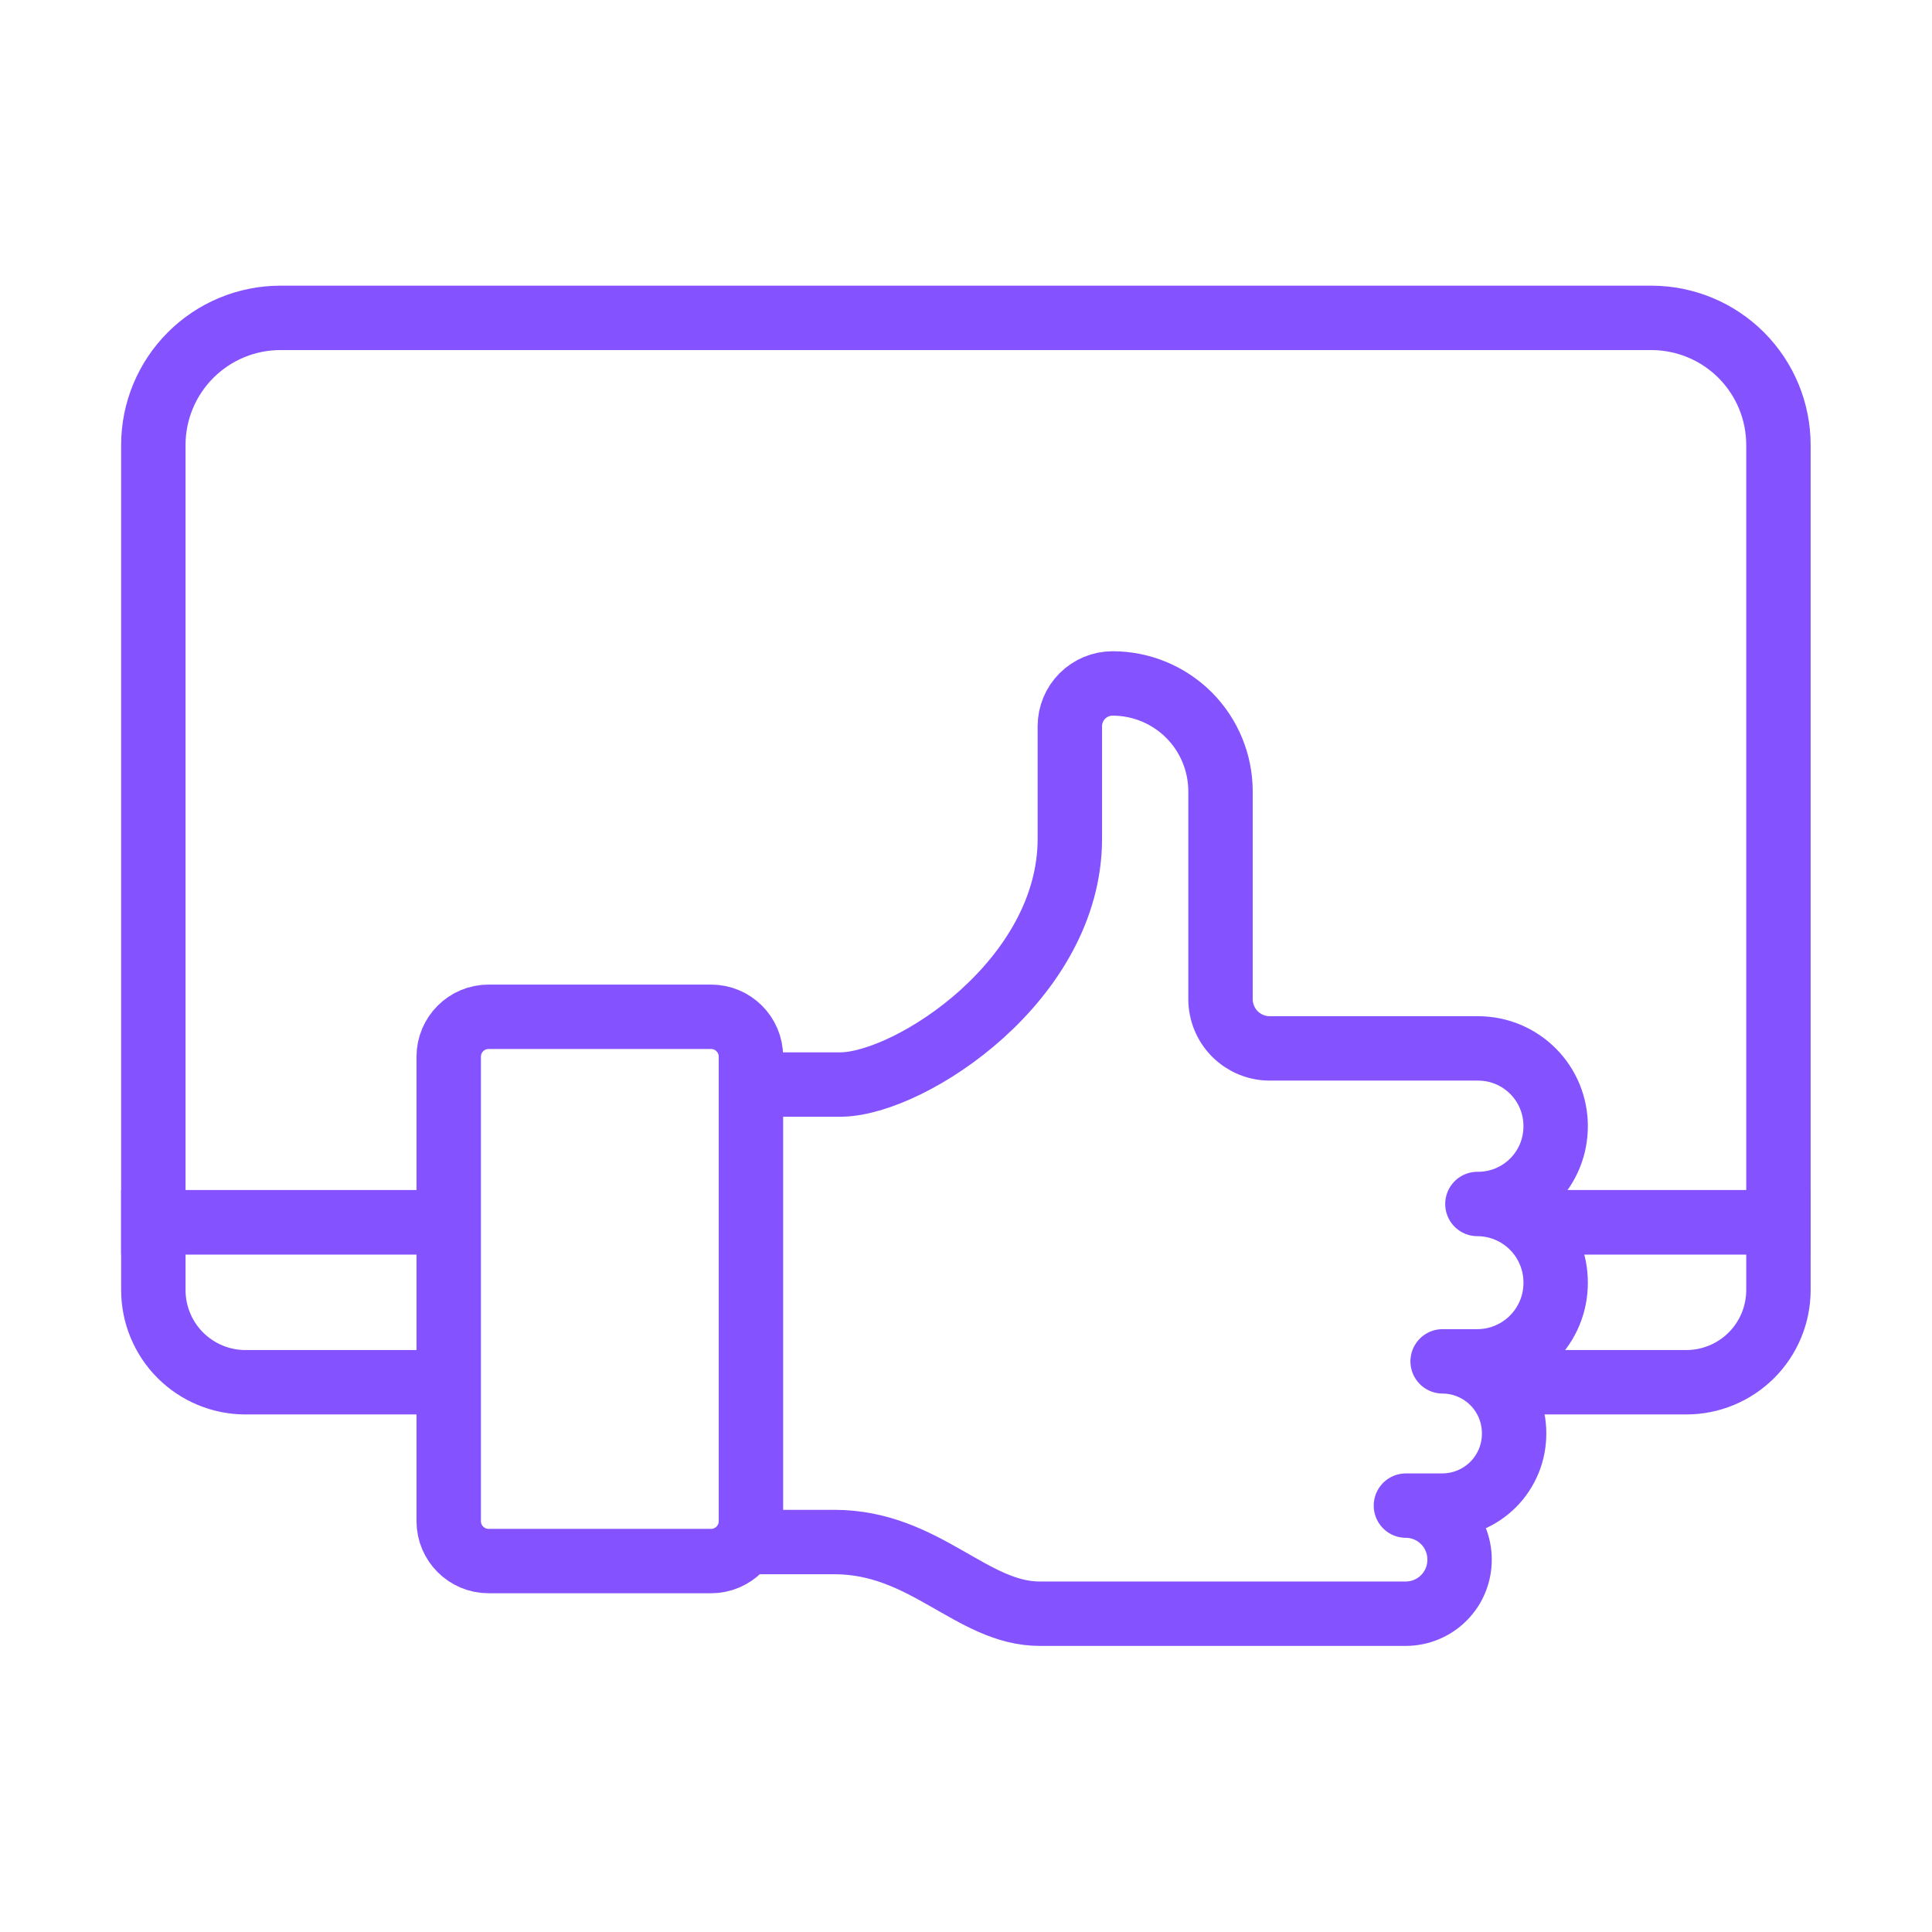
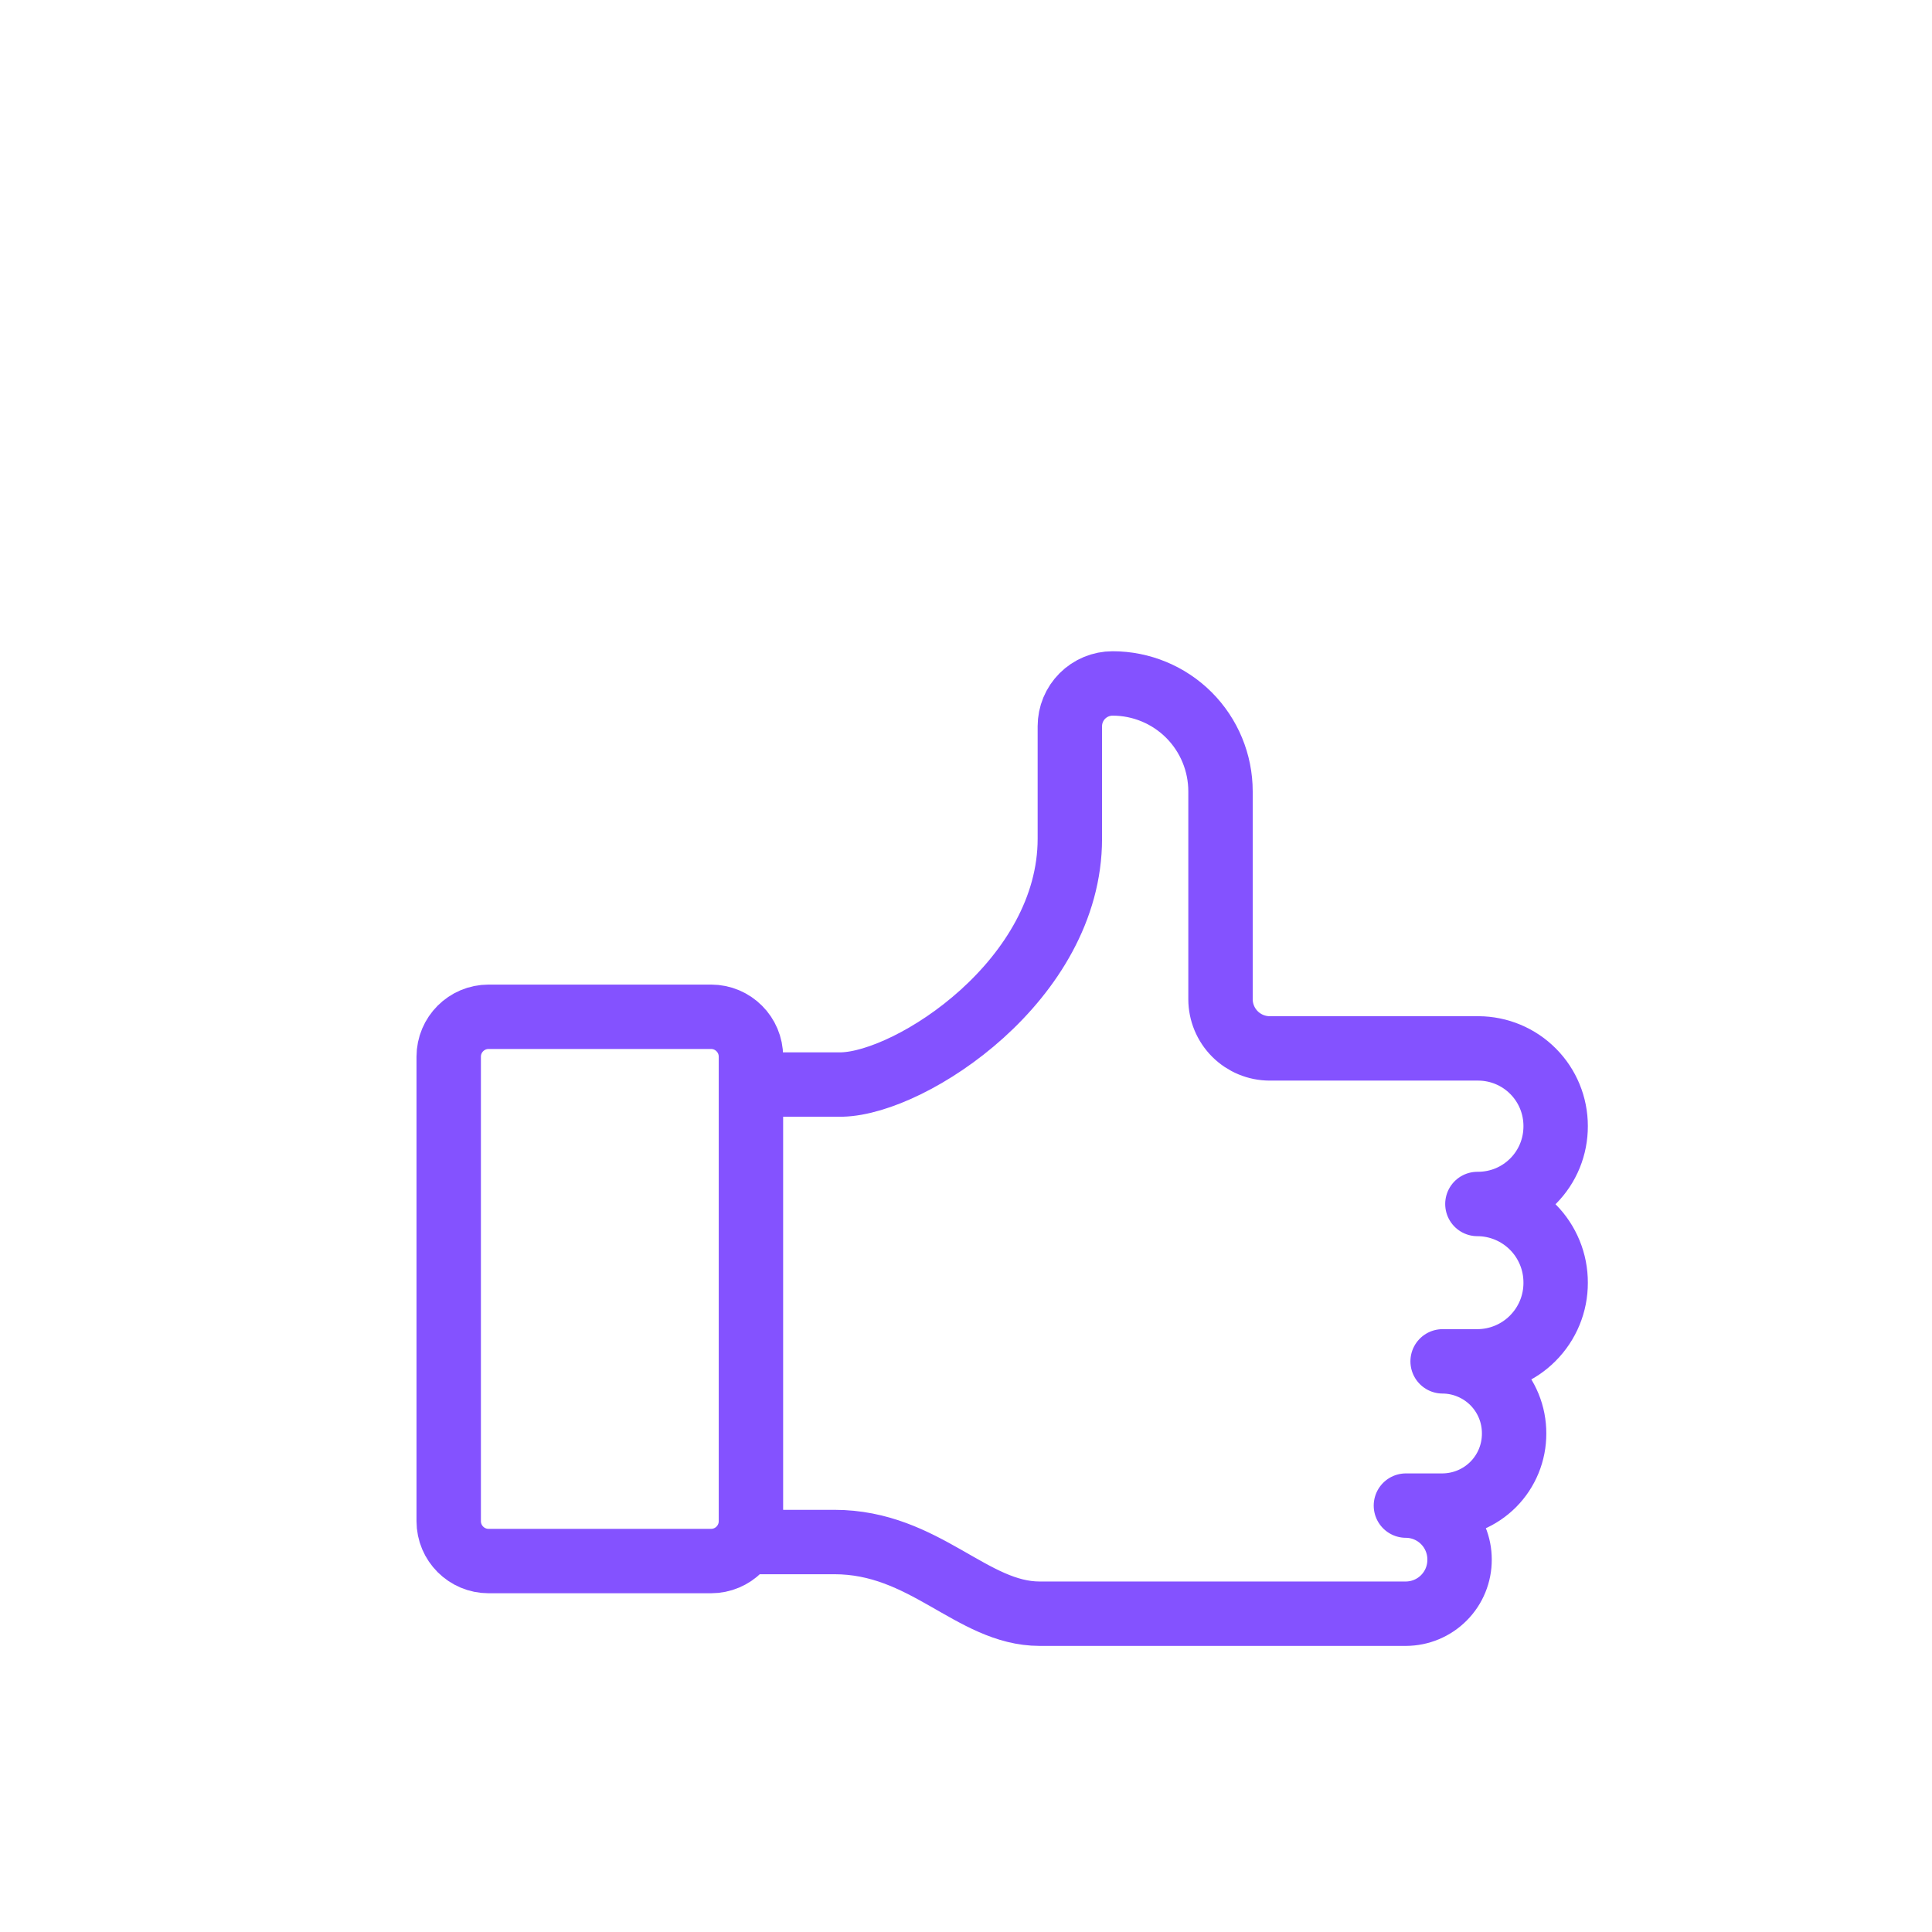
<svg xmlns="http://www.w3.org/2000/svg" width="60" height="60" viewBox="0 0 60 60" fill="none">
-   <path d="M13.5 37.959H4.762V13.816C4.763 12.771 5.179 11.768 5.918 11.029C6.657 10.289 7.659 9.873 8.704 9.872H51.294C52.339 9.875 53.339 10.291 54.077 11.03C54.815 11.77 55.23 12.771 55.231 13.816V37.959H47.5" stroke="#8452FF" stroke-width="2" stroke-miterlimit="10" stroke-linecap="round" />
-   <path d="M13.5 37.959H4.762V40.062C4.762 40.822 5.063 41.551 5.6 42.088C6.137 42.625 6.865 42.927 7.624 42.927H13.5M47.5 37.959H55.231V40.062C55.231 40.822 54.93 41.551 54.393 42.088C53.856 42.625 53.128 42.927 52.369 42.927H47" stroke="#8452FF" stroke-width="2" stroke-miterlimit="10" stroke-linecap="round" />
  <path d="M23.465 47.889C23.465 47.889 24.905 47.889 25.909 47.889C28.725 47.889 30.18 50.115 32.287 50.115H43.662C43.882 50.114 44.099 50.07 44.302 49.985C44.505 49.9 44.689 49.776 44.843 49.62C44.998 49.464 45.121 49.279 45.204 49.075C45.287 48.872 45.329 48.654 45.328 48.434C45.328 48.214 45.286 47.997 45.202 47.794C45.119 47.591 44.996 47.406 44.842 47.251C44.687 47.095 44.503 46.971 44.301 46.887C44.098 46.802 43.881 46.758 43.662 46.758H44.802C45.095 46.756 45.385 46.697 45.654 46.584C45.924 46.471 46.169 46.306 46.376 46.098C46.582 45.89 46.745 45.643 46.856 45.372C46.967 45.101 47.023 44.811 47.022 44.518C47.023 44.225 46.967 43.935 46.856 43.664C46.745 43.393 46.582 43.146 46.376 42.938C46.169 42.73 45.924 42.565 45.654 42.452C45.385 42.338 45.095 42.279 44.802 42.278H45.882C46.201 42.278 46.518 42.214 46.813 42.091C47.108 41.968 47.377 41.788 47.602 41.561C47.828 41.334 48.007 41.066 48.129 40.77C48.251 40.474 48.313 40.157 48.312 39.837C48.313 39.516 48.252 39.199 48.13 38.902C48.008 38.606 47.83 38.336 47.604 38.109C47.378 37.882 47.11 37.702 46.814 37.578C46.519 37.455 46.202 37.391 45.882 37.391H45.914C46.23 37.389 46.543 37.326 46.835 37.204C47.127 37.081 47.391 36.903 47.614 36.678C47.837 36.454 48.013 36.188 48.133 35.895C48.252 35.602 48.313 35.289 48.312 34.972C48.313 34.334 48.062 33.722 47.612 33.27C47.163 32.817 46.552 32.562 45.914 32.559H39.429C39.025 32.558 38.638 32.397 38.352 32.111C38.066 31.825 37.905 31.437 37.904 31.033V24.577C37.904 23.688 37.551 22.835 36.923 22.206C36.294 21.578 35.442 21.225 34.553 21.225C34.201 21.225 33.863 21.365 33.614 21.614C33.365 21.863 33.225 22.201 33.225 22.553V26.047C33.225 30.432 28.312 33.625 26.149 33.681H24.779H23.408" stroke="#8452FF" stroke-width="2" stroke-linecap="round" stroke-linejoin="round" />
  <path d="M22.082 31.577H15.174C14.49 31.577 13.935 32.132 13.935 32.817V47.241C13.935 47.925 14.49 48.48 15.174 48.48H22.082C22.766 48.48 23.321 47.925 23.321 47.241V32.817C23.321 32.132 22.766 31.577 22.082 31.577Z" stroke="#8452FF" stroke-width="2" stroke-linecap="round" stroke-linejoin="round" />
</svg>